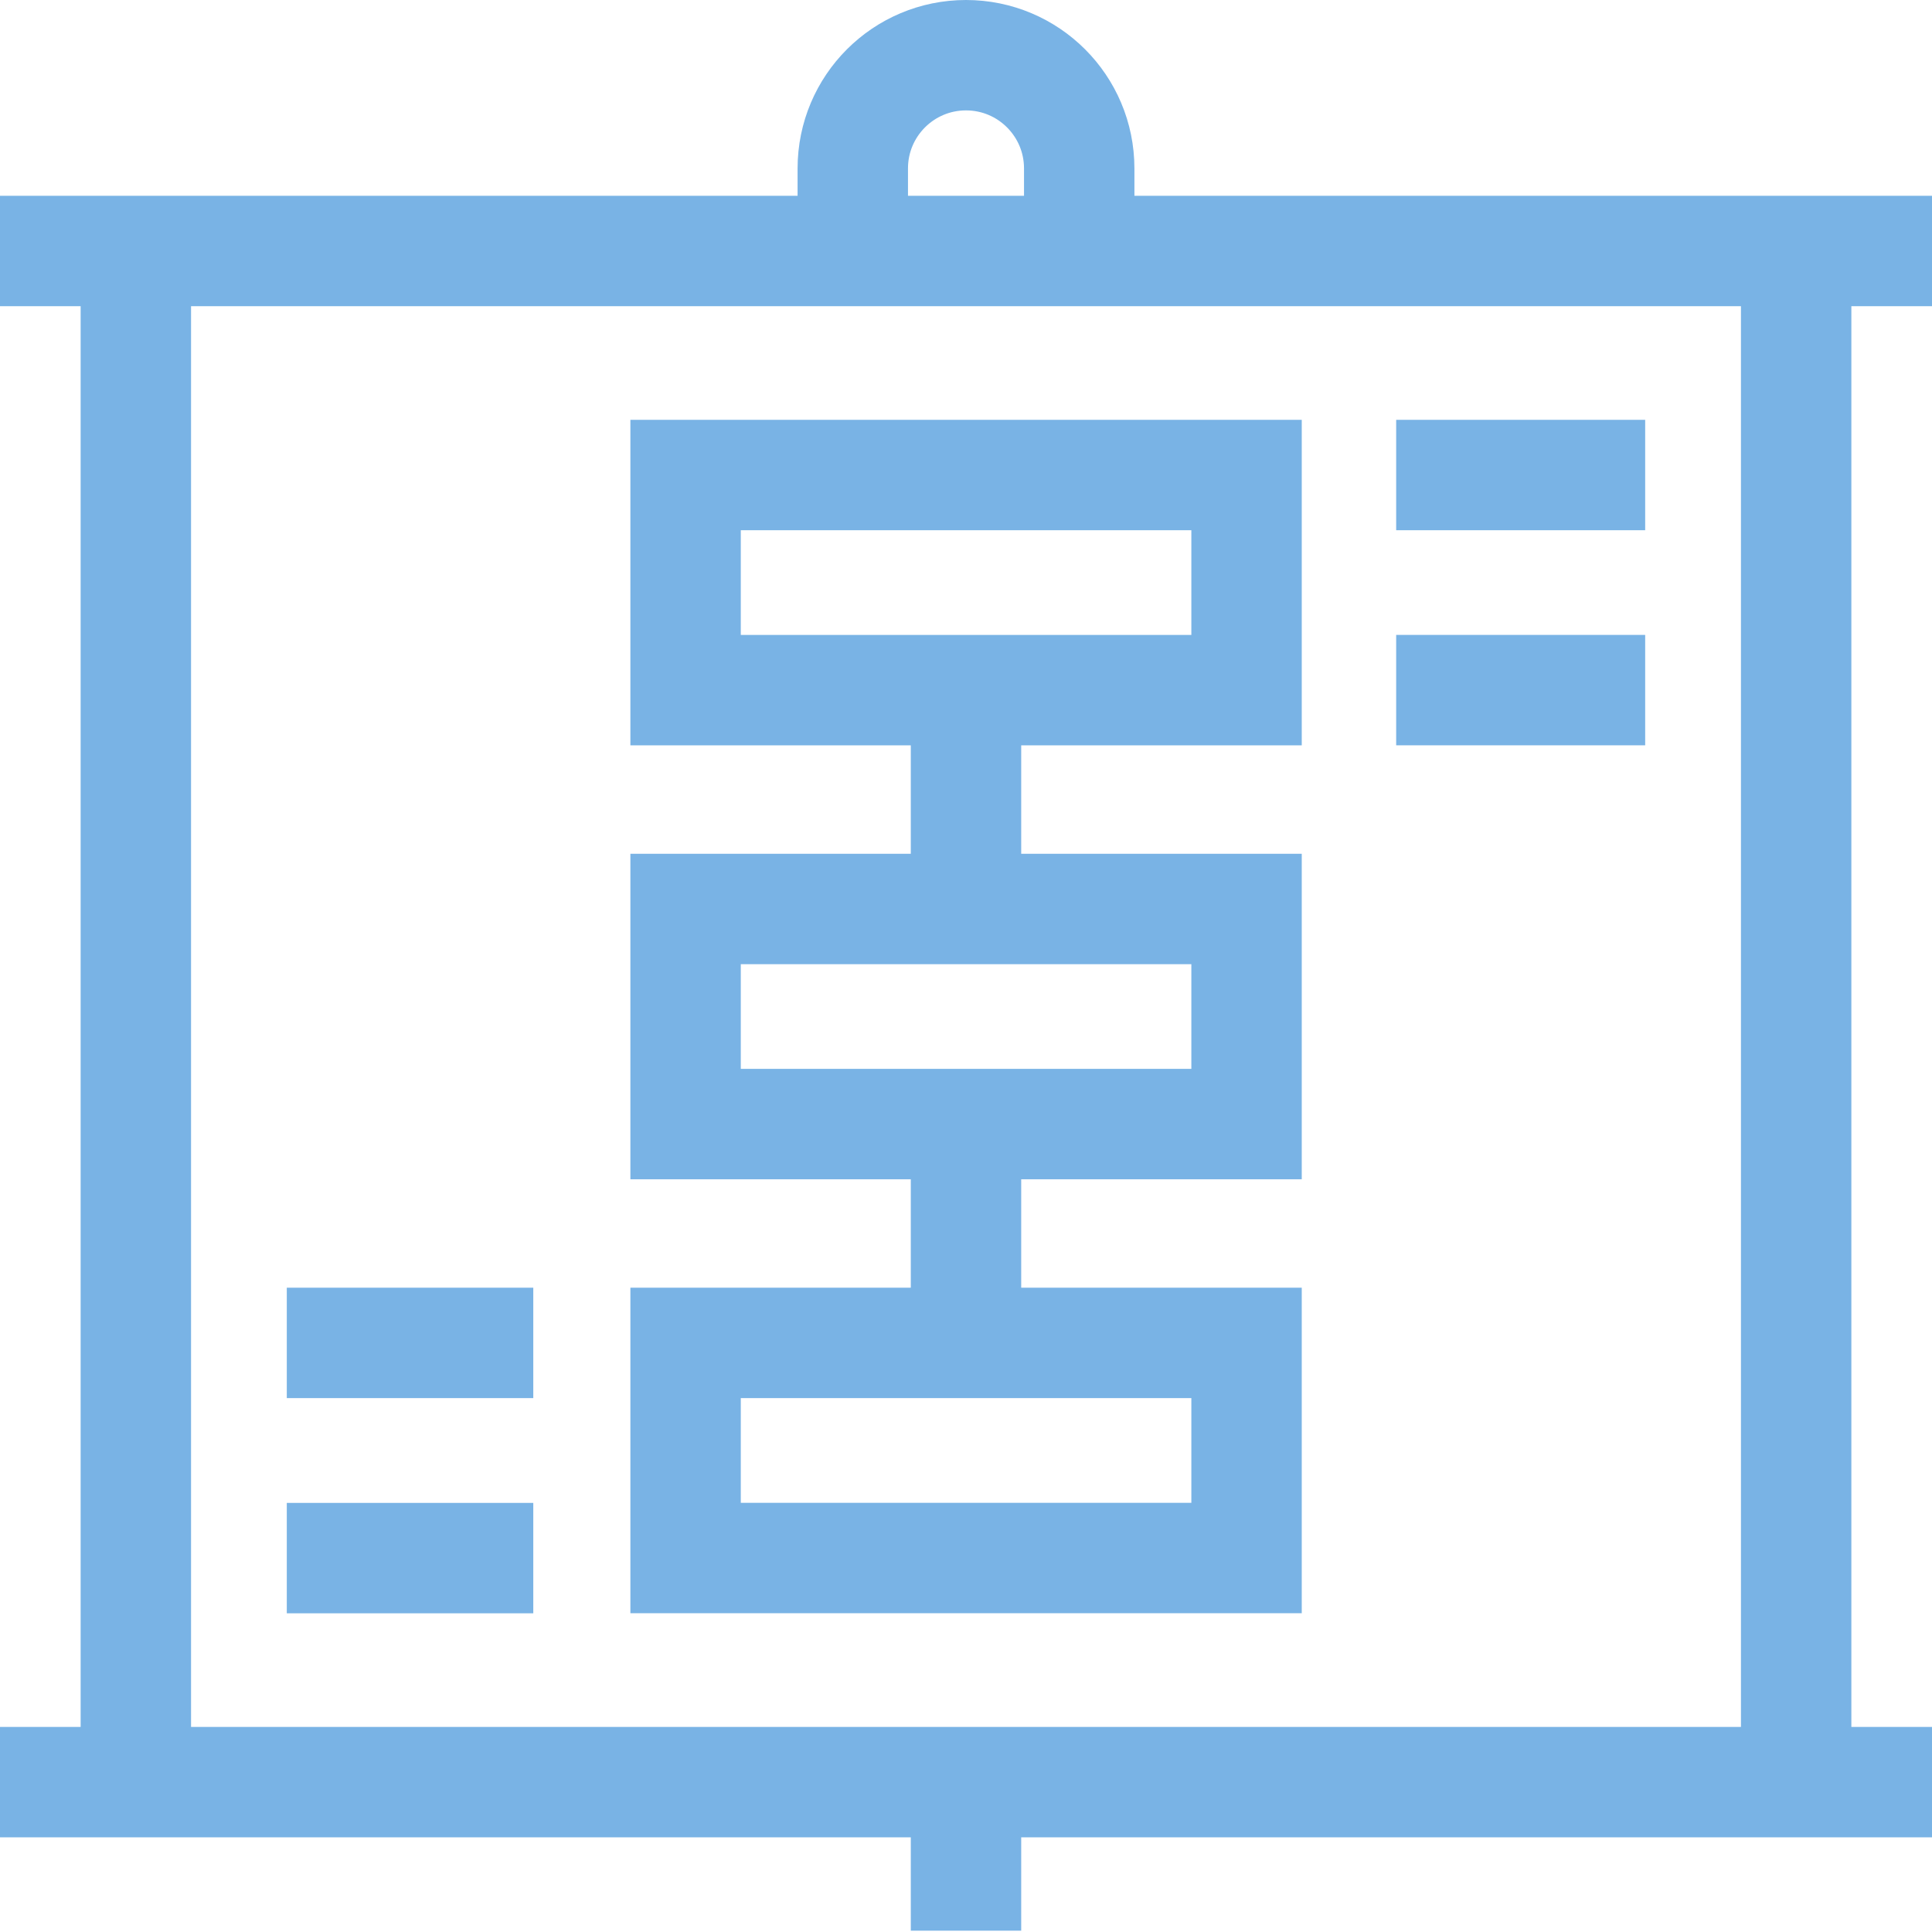
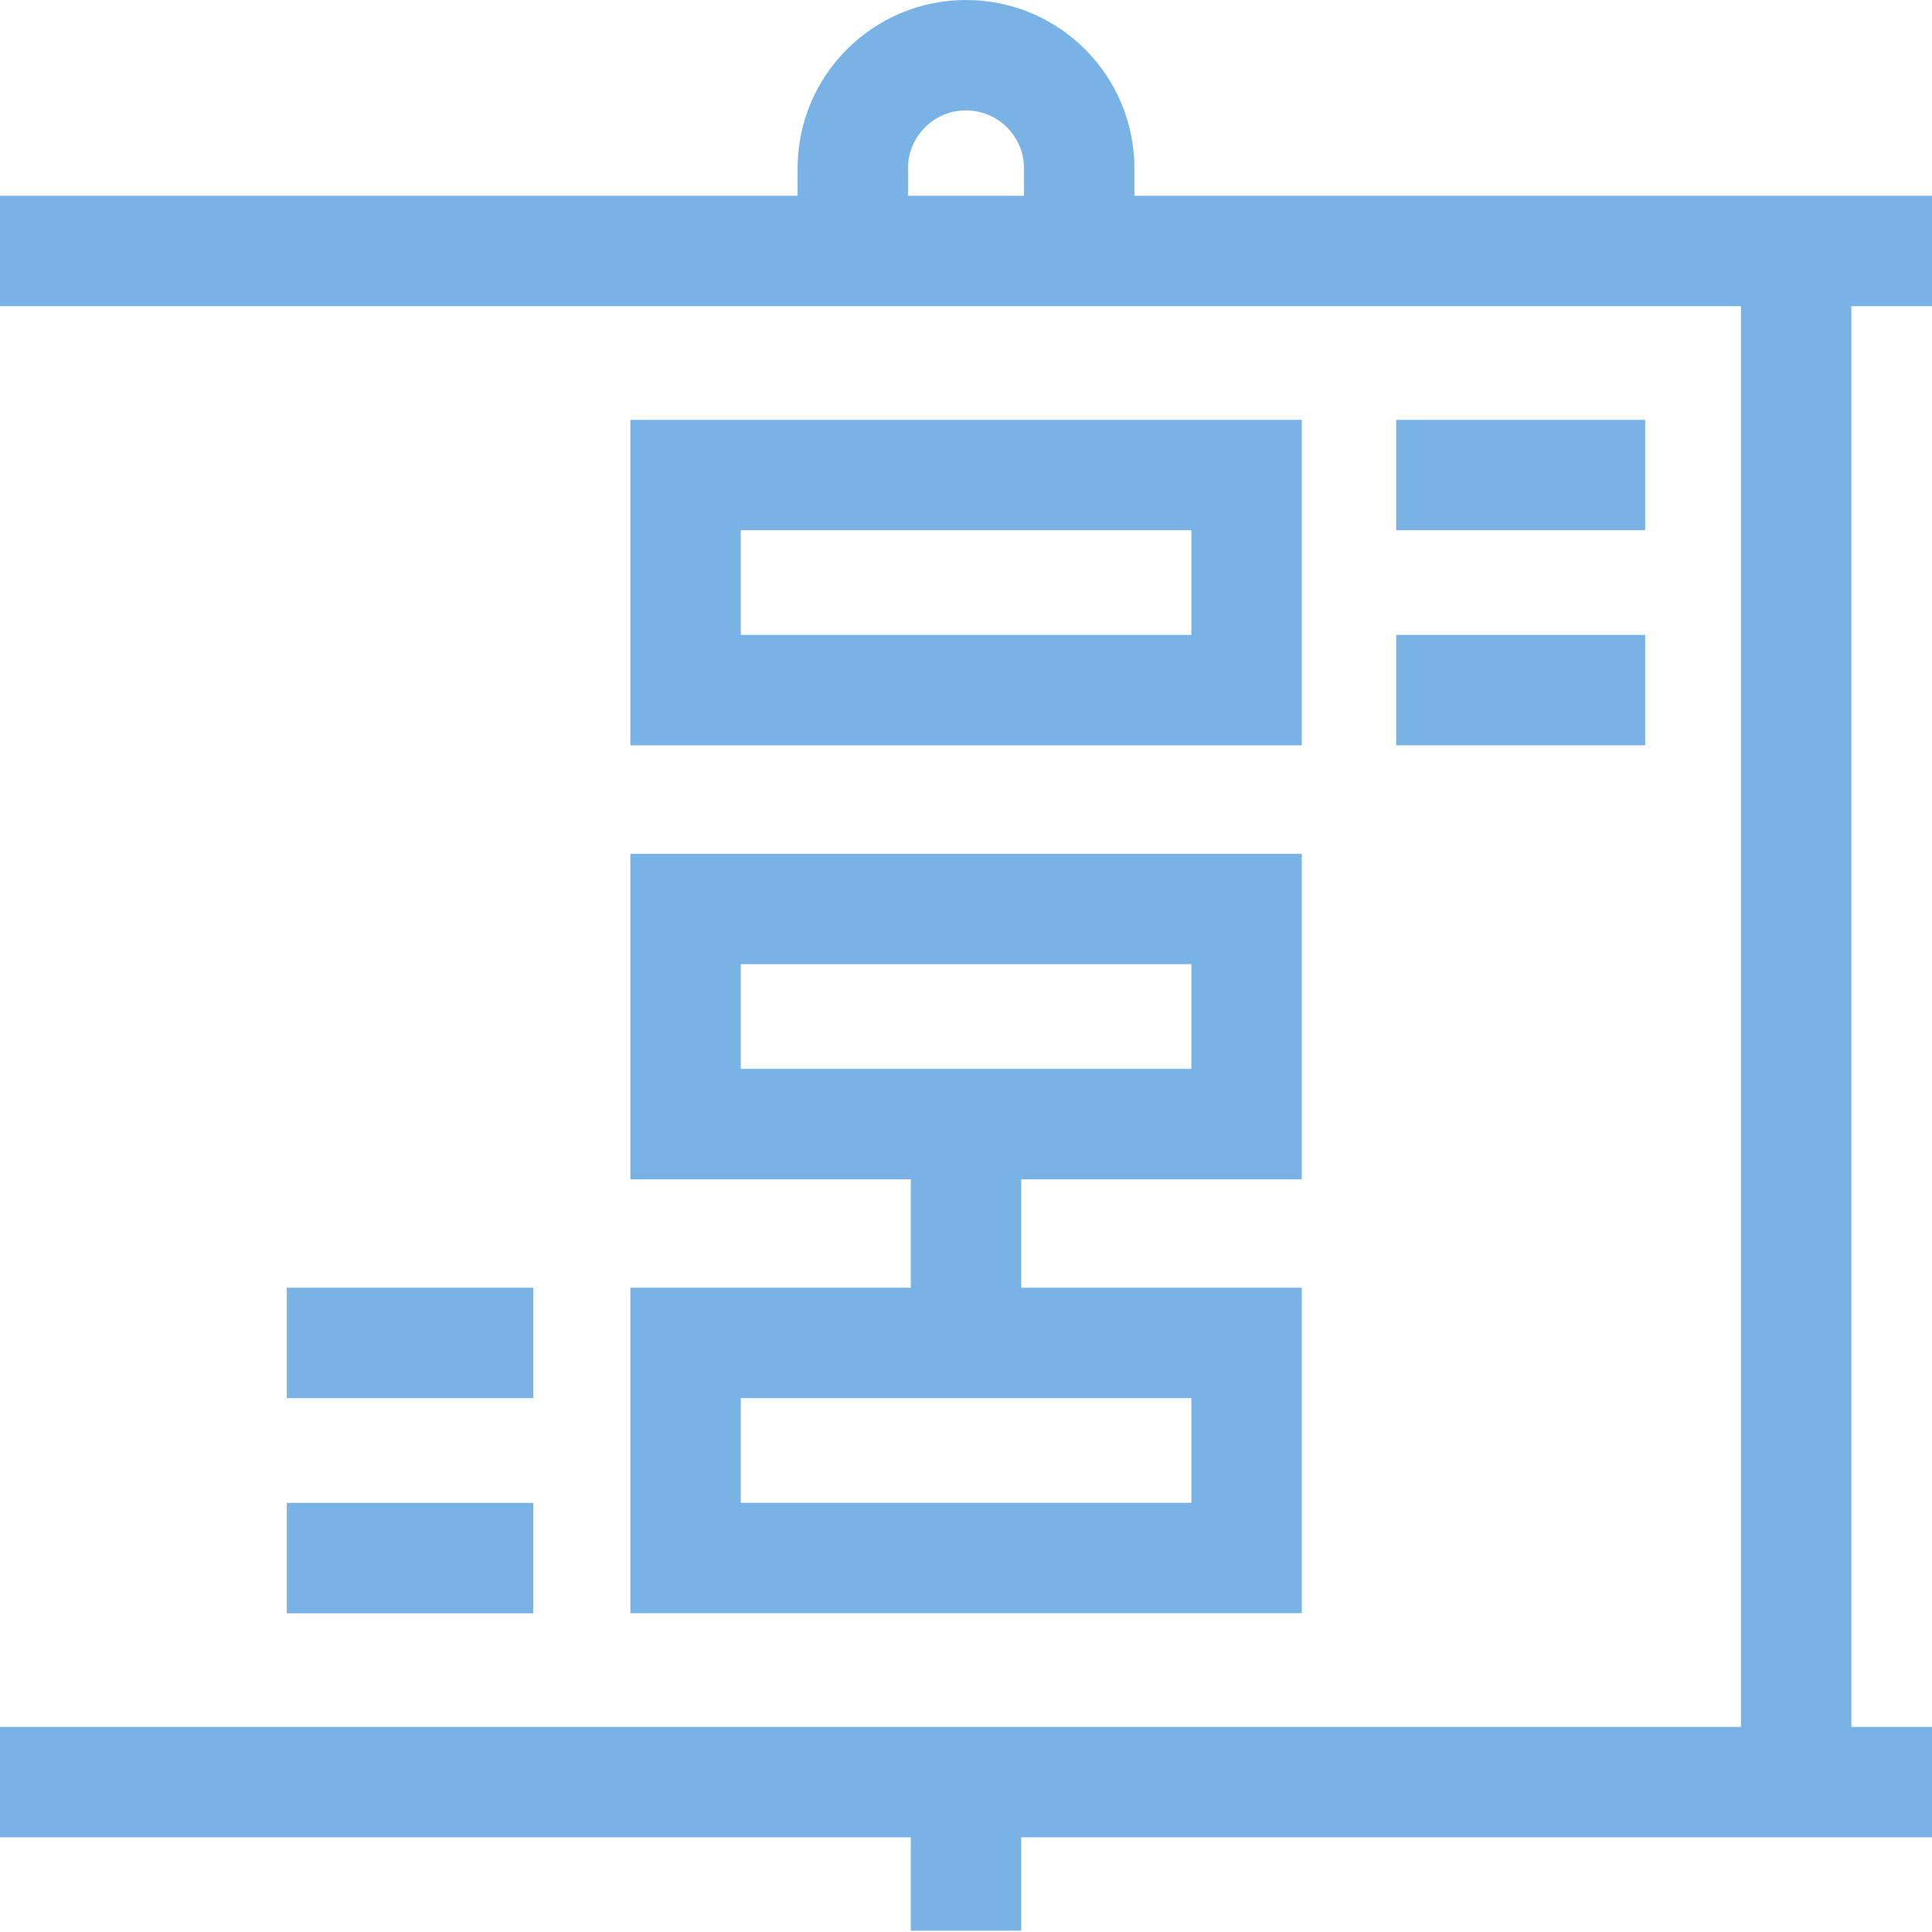
<svg xmlns="http://www.w3.org/2000/svg" width="70" height="70" viewBox="0 0 70 70" fill="none">
  <path d="M0 64.57H70" stroke="#79B3E5" stroke-width="4" stroke-miterlimit="10" />
  <path d="M0 9.094H70" stroke="#79B3E5" stroke-width="4" stroke-miterlimit="10" />
  <path d="M65.078 9.094V64.568" stroke="#79B3E5" stroke-width="4" stroke-miterlimit="10" />
-   <path d="M4.922 9.094V64.568" stroke="#79B3E5" stroke-width="4" stroke-miterlimit="10" />
  <path d="M35 69.952V64.57" stroke="#79B3E5" stroke-width="4" stroke-miterlimit="10" />
  <path d="M45.165 17.211H24.84V25.005H45.165V17.211Z" stroke="#79B3E5" stroke-width="4" stroke-miterlimit="10" />
  <path d="M45.165 32.934H24.84V40.727H45.165V32.934Z" stroke="#79B3E5" stroke-width="4" stroke-miterlimit="10" />
  <path d="M45.165 48.656H24.84V56.45H45.165V48.656Z" stroke="#79B3E5" stroke-width="4" stroke-miterlimit="10" />
-   <path d="M35 25.004V32.934" stroke="#79B3E5" stroke-width="4" stroke-miterlimit="10" />
  <path d="M35 40.727V48.657" stroke="#79B3E5" stroke-width="4" stroke-miterlimit="10" />
  <path d="M50.586 17.211H59.608" stroke="#79B3E5" stroke-width="4" stroke-miterlimit="10" />
  <path d="M50.586 25.004H59.608" stroke="#79B3E5" stroke-width="4" stroke-miterlimit="10" />
  <path d="M19.322 56.453H10.391" stroke="#79B3E5" stroke-width="4" stroke-miterlimit="10" />
  <path d="M19.322 48.656H10.391" stroke="#79B3E5" stroke-width="4" stroke-miterlimit="10" />
  <path d="M39.102 9.094V6.102C39.102 3.837 37.266 2 35 2C32.735 2 30.898 3.836 30.898 6.102V9.094" stroke="#79B3E5" stroke-width="4" stroke-miterlimit="10" />
</svg>